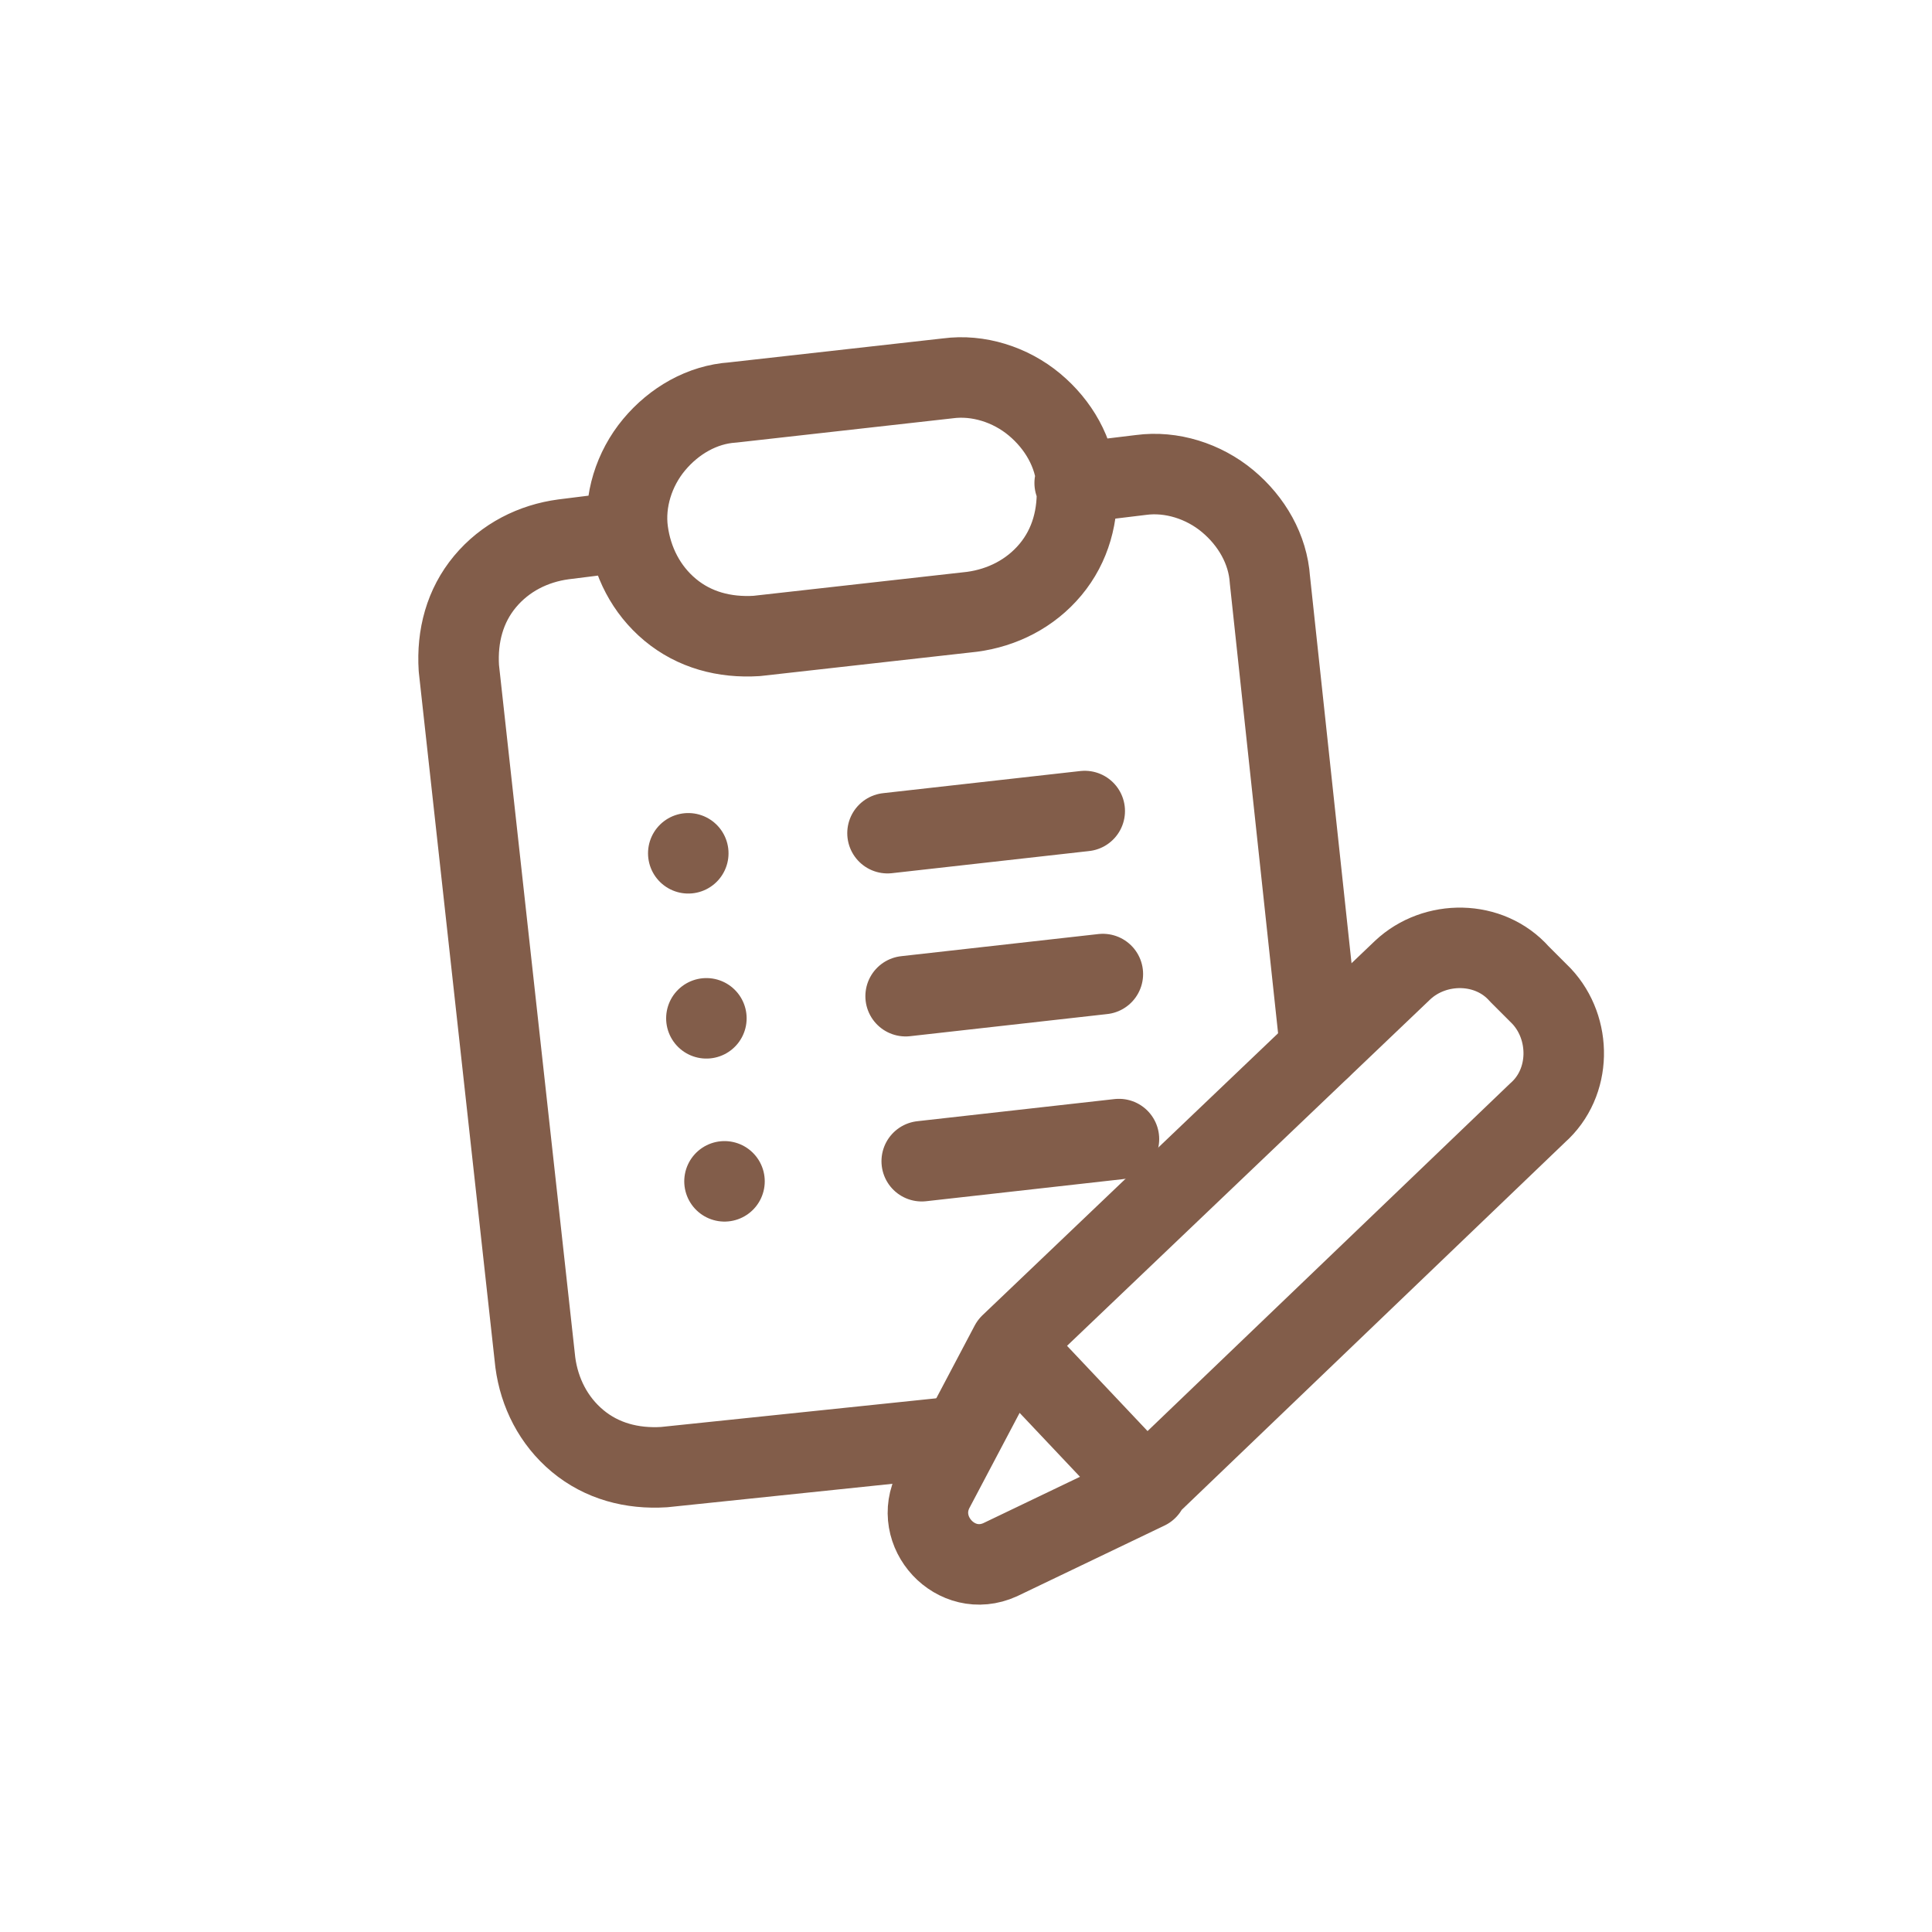
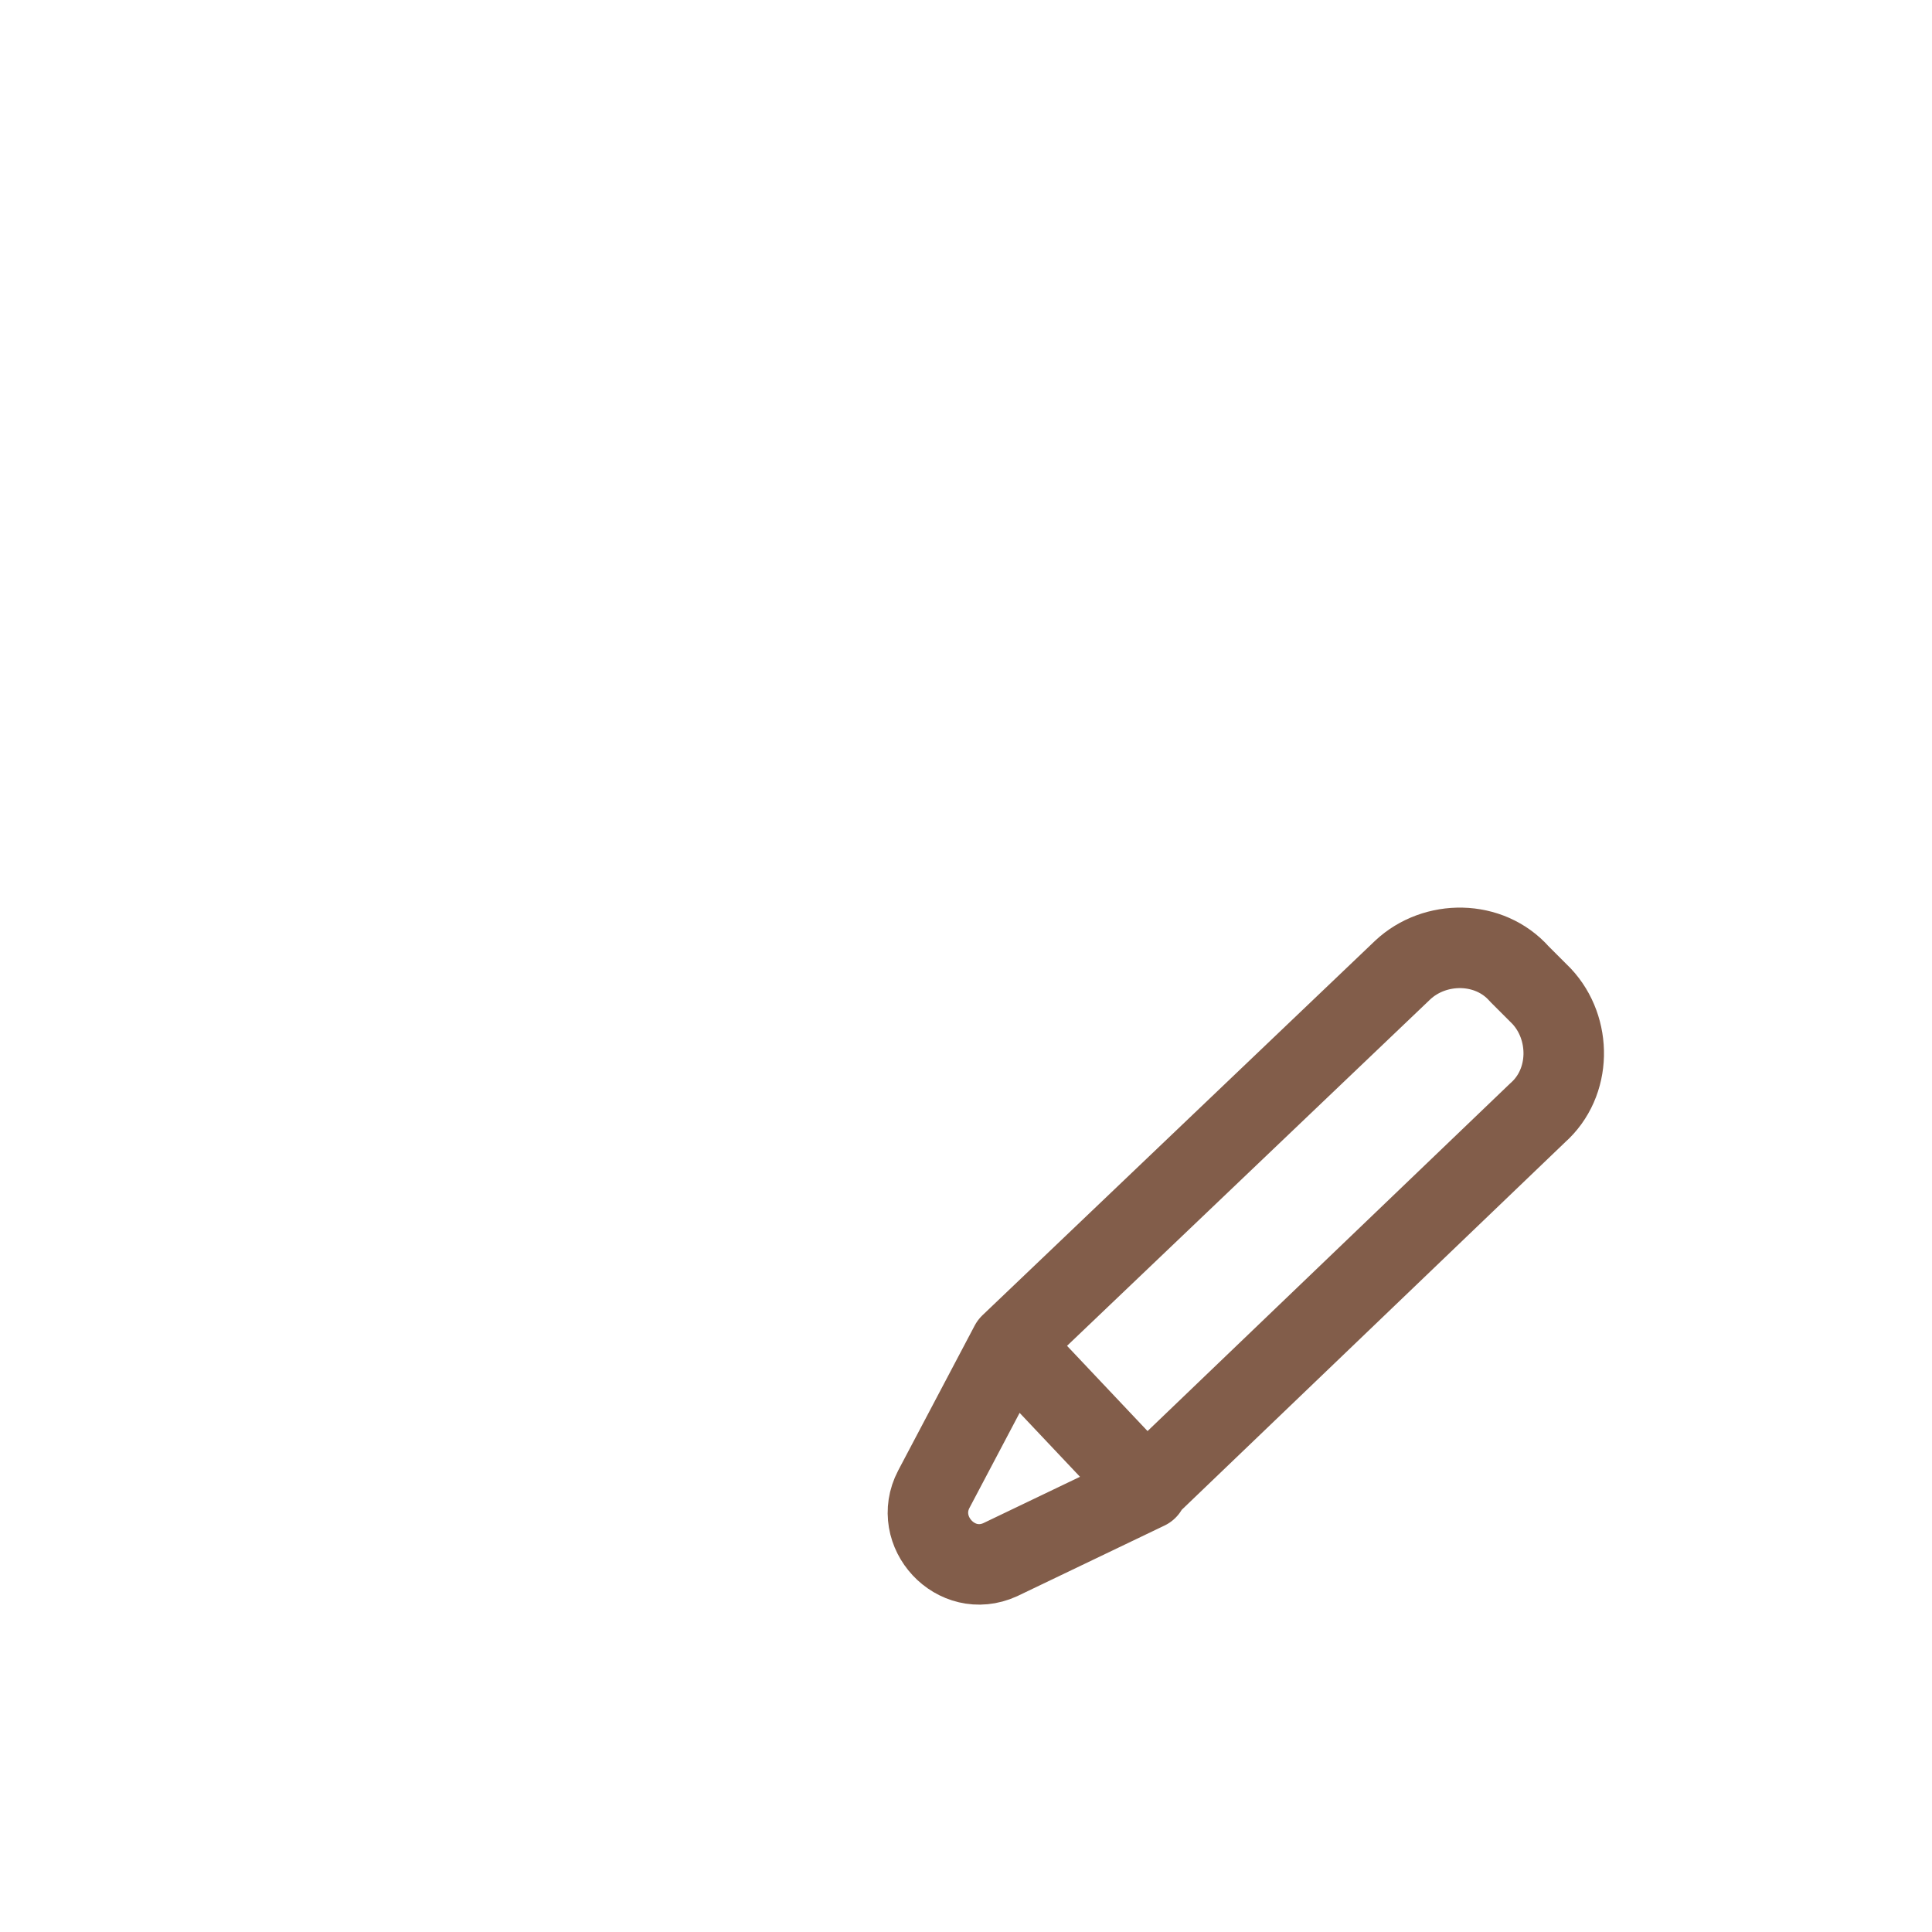
<svg xmlns="http://www.w3.org/2000/svg" version="1.1" id="圖層_1" x="0px" y="0px" viewBox="0 0 96 96" style="enable-background:new 0 0 96 96;" xml:space="preserve">
  <style type="text/css">
	.st0{fill:none;stroke:#825D4A;stroke-width:4;stroke-linecap:round;stroke-linejoin:round;}
</style>
-   <path class="st0" d="M31.2,26.4L28,26.8c-1.5,0.2-2.9,0.9-3.9,2.1c-1,1.2-1.4,2.7-1.3,4.3l3.8,34.5c0.2,1.5,0.9,2.9,2.1,3.9  s2.7,1.4,4.3,1.3l14.4-1.5 M31.2,26.4c0.2,1.5,0.9,2.9,2.1,3.9c1.2,1,2.7,1.4,4.3,1.3l10.7-1.2c1.5-0.2,2.9-0.9,3.9-2.1  s1.4-2.7,1.3-4.3 M31.2,26.4c-0.2-1.5,0.3-3.1,1.3-4.3c1-1.2,2.4-2,3.9-2.1l10.7-1.2c1.5-0.2,3.1,0.3,4.3,1.3c1.2,1,2,2.4,2.1,3.9   M53.4,24l3.3-0.4c1.5-0.2,3.1,0.3,4.3,1.3c1.2,1,2,2.4,2.1,3.9l2.5,23.3" />
-   <path class="st0" d="M44.1,41.4l9.8-1.1 M34.2,42.4L34.2,42.4" />
-   <path class="st0" d="M45,49.5l9.8-1.1 M35.1,50.6L35.1,50.6" />
-   <path class="st0" d="M45.8,57.7l9.8-1.1 M36,58.7L36,58.7" />
  <path class="st0" d="M50.2,66.8l19.5-18.6c1.6-1.5,4.3-1.5,5.8,0.2l1.1,1.1c1.5,1.6,1.5,4.3-0.2,5.8L57,73.9 M50.2,66.8L57,74   M50.2,66.8L46.4,74c-1.1,2.1,1.1,4.5,3.3,3.5L57,74L50.2,66.8z" />
</svg>